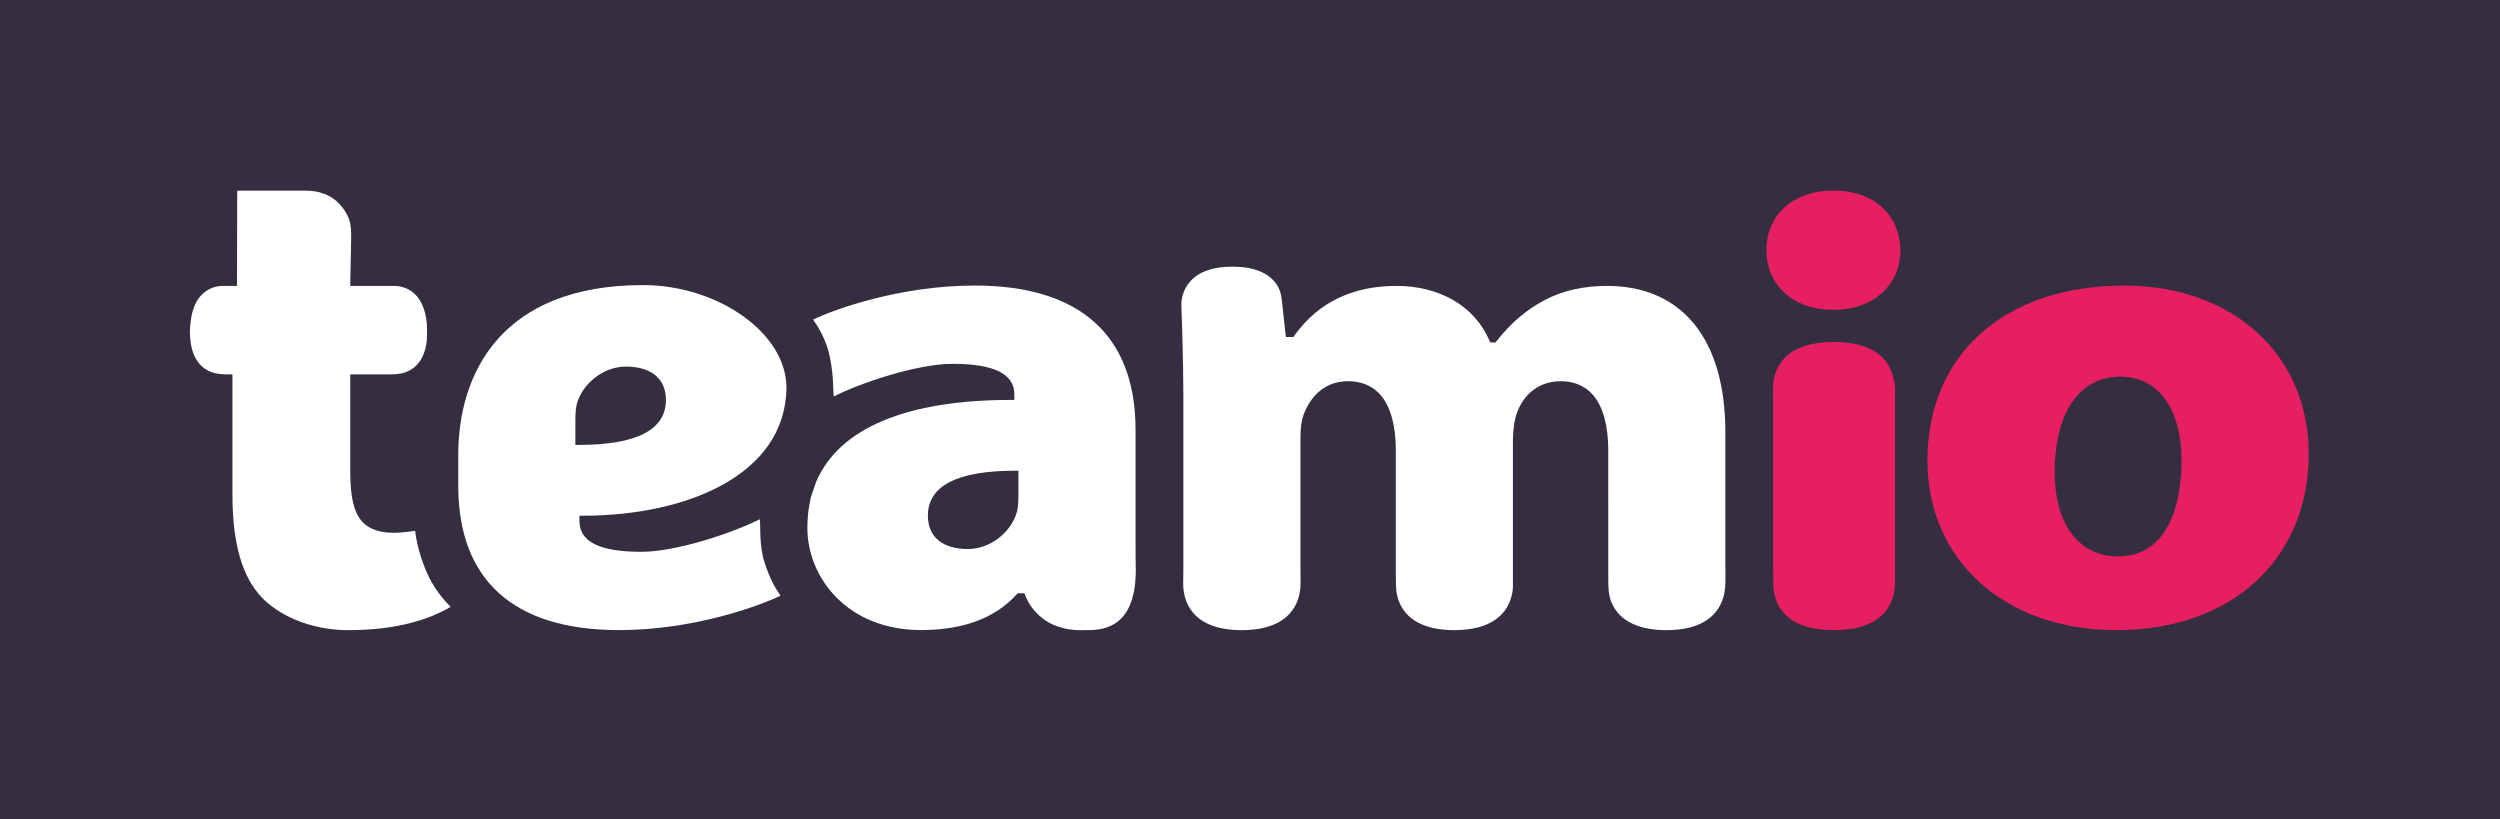
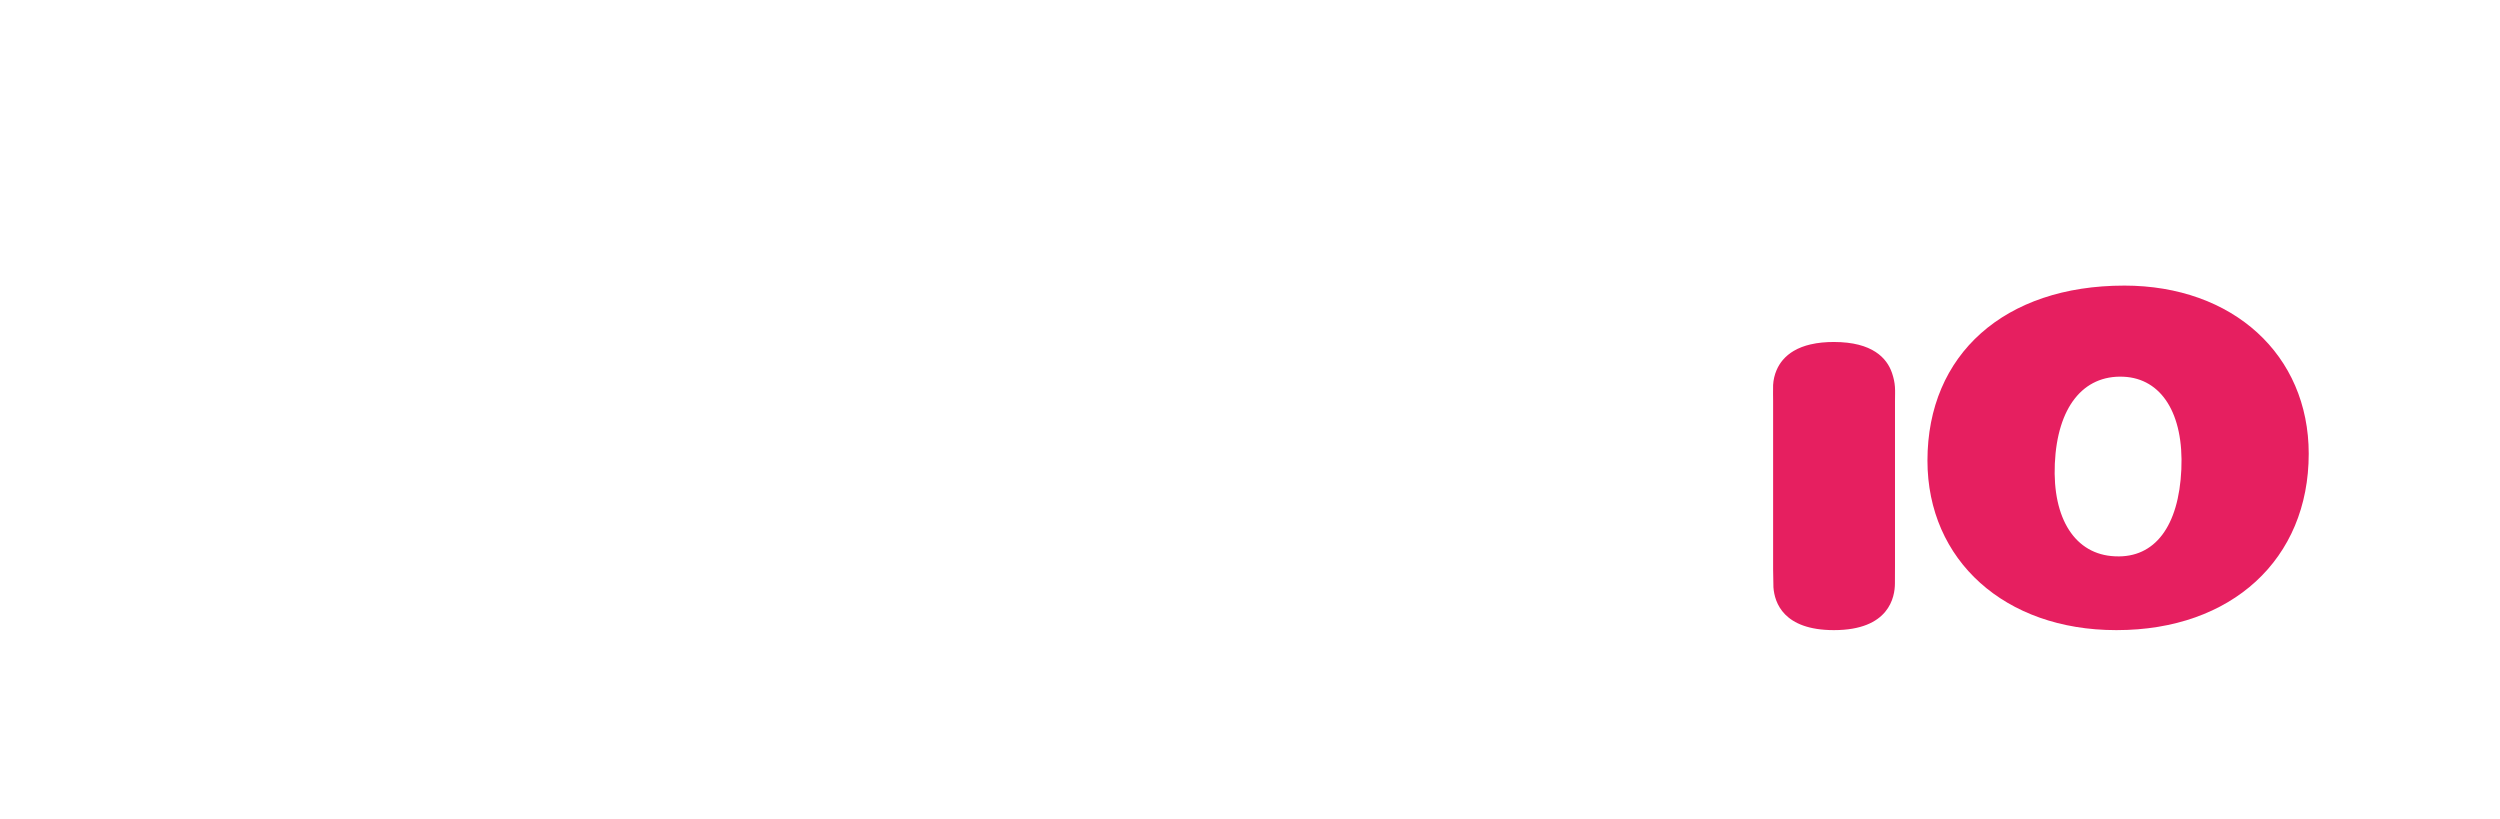
<svg xmlns="http://www.w3.org/2000/svg" xmlns:xlink="http://www.w3.org/1999/xlink" viewBox="0 0 1000 327.71" enable-background="new 0 0 1000 327.71">
  <defs>
    <path id="1" d="m0 0h1000v327.71h-1000z" />
    <clipPath id="0">
      <use xlink:href="#1" />
    </clipPath>
  </defs>
-   <path fill="#342e40" d="m0 0h1000v327.71h-1000z" />
  <g fill="#fff">
    <path d="m314.58 155.09c0-22.04-27.756-41.06-57.3-41.06-57.04 0-73.976 35.608-73.976 67.903v12.372c0 37.771 22.22 57.734 64.28 57.734 29.682 0 55.882-9.552 64.64-13.776-1.548-2.16-4.195-6.256-6.473-13.526-2.18-6.958-1.442-14.11-1.842-17.06-10.157 5.231-33.16 13.05-47.34 13.05-16.678 0-24.789-4.01-24.789-12.262v-2.18h1.37c41.597 0 81.1-16.369 81.43-51.2m-84.43 14.161c0-2.511 0-5.346.596-7.717 2.301-8.346 10.901-14.894 19.563-14.894 10.211 0 16.07 4.867 16.07 13.349 0 11.936-11.733 17.979-34.863 17.979h-1.368v-8.717z" clip-path="url(#0)" />
    <path d="m324.36 198.91l-.353 1.656c-.699 3.321-1.054 6.894-1.054 10.605 0 19.808 15.939 40.852 45.48 40.852 16.837 0 29.69-4.795 38.2-14.25l.411-.454h2.768c0 0 4.21 15.526 24.07 14.73 5.64 0 20.432.572 20.432-24.02-.062-2.668-.093-8.294-.093-11.135v-44.943c0-37.771-22.23-57.733-64.28-57.733-29.683 0-55.961 9.388-64.72 13.613 1.549 2.16 5.237 7.617 6.708 14.912 1.692 8.386 1.189 12.891 1.59 15.848 10.157-5.231 33.25-13.06 47.44-13.06 16.678 0 24.788 4.01 24.788 12.262v2.179h-1.369c-41.597 0-68.49 11.196-77.76 32.395-.073.157-.14.326-.209.486l-2.051 6.05m83.02-1.899c0 2.51 0 5.345-.596 7.717-2.301 8.346-10.901 14.894-19.563 14.894-10.211 0-16.07-4.867-16.07-13.35 0-11.936 11.732-17.979 34.863-17.979h1.368v8.718" clip-path="url(#0)" />
    <path d="m171.3 230.21c-4.522-9.555-5.228-17.863-5.228-17.863s-5.367.771-8.272.771c-14.886 0-17.705-8.903-17.705-25.339v-38.02h16.526c0 0 .597.005 2.202-.14 3.872-.351 10.656-2.523 11.891-13.259.042-.364.117-2.845.117-3.764s-.07-2.811-.111-3.246c-1.121-12.01-7.922-14.591-12.175-14.984h-5.675-12.776l.374-19.16c0 0 .179-4.559-.778-7.36-1.689-4.335-6.2-11.617-17.441-11.58-3.479.011-27.366-0-27.366-0l-.083 38.1c0 0-3.284.046-3.743 0h-2.696c-3.946.364-10.08 2.613-11.845 12.534-.202 1.133-.563 4.429-.563 5.591 0 1.162.14 2.796.14 2.796.911 11.879 8.262 14.05 12.21 14.348 1.485.113 1.982.123 1.982.123h2.696v48.11c0 19.51 3.88 33 11.875 41.26 6.02 6.262 18.221 12.934 34.424 12.934 20.12 0 32.789-4.521 40.994-9.334 0 0-5.29-4.724-8.974-12.508" clip-path="url(#0)" />
-     <path d="m643.32 231.04c0 0-.007.041-.008.047 0 3.466-.018 6.885 1.387 10.125.679 1.564 1.618 3.02 2.763 4.283 3.16 3.488 7.703 5.266 12.258 6.03 2.254.378 4.544.525 6.827.525 19.252 0 22.939-10.764 23.48-16.883.242-2.742.123-5.542.123-8.298v-9.351-12.07-12.629-11.01-7.234-1.653c0-37.21-17.278-58.56-47.39-58.56-9.27 0-17.575 1.879-24.699 5.575-7.33 3.799-13.691 9.201-19.433 16.51l-.414.529h-2.109l-.357-.824c-5.914-13.646-19.805-21.79-37.14-21.79-17.689 0-31.424 6.685-40.845 19.858l-.4.573h-3.02c-.094-.847-.188-1.693-.281-2.541-.209-1.886-.418-3.771-.627-5.657-.235-2.122-.432-4.227-.665-6.347-.316-2.871-1.104-5.479-3.01-7.675-1.354-1.554-3.053-2.769-4.908-3.652-3.682-1.752-7.863-2.256-11.898-2.256-14.539 0-18.9 7.02-20.12 12.368-.392 1.72-.294 3.52-.226 5.269.051 1.327.101 2.654.147 3.981.104 2.96.194 5.92.271 8.881.088 3.351.158 6.703.211 10.05.059 3.721.097 7.443.114 11.165.006 1.486.001 2.974.001 4.46v64.35c0 .599-.087 4.901-.073 6.53.053 5.661 2.505 18.333 23.394 18.333 19.802 0 23.13-11.367 23.509-17.375.021-.62.036-1.212.046-1.781-.025-1.143-.038-5.595-.038-5.595v-51.39c0-3.02 0-6.792 1.454-10.588 1.922-4.797 6.767-12.839 17.608-12.839 8.711 0 19.08 4.872 19.08 28.06v1.048 2.888 4.35 5.434 6.14 6.469 6.419 5.992 5.187 4c0 1.01-.046 6.75.332 8.797.254 1.37.655 2.716 1.219 3.992.646 1.463 1.505 2.829 2.559 4.03 1.235 1.413 2.725 2.589 4.355 3.514 2.053 1.164 4.309 1.936 6.609 2.436 2.725.591 5.522.808 8.307.808 3.146 0 6.317-.275 9.373-1.058 2.289-.586 4.519-1.467 6.509-2.752 1.59-1.025 3.01-2.309 4.16-3.813.982-1.288 1.759-2.726 2.32-4.244.648-1.749 1.062-3.604 1.097-5.474.023-1.215-.006-2.435-.006-3.649v-2.933-51.672c0-1.952.144-6.897 1.432-10.783 2.756-8.264 9.354-13.188 17.639-13.188 8.704 0 19.07 4.872 19.07 28.06 0-.002 0 50.52.008 50.5" clip-path="url(#0)" />
  </g>
  <g fill="#e61f60">
    <path d="m709.38 234.98c.443 6.083 4.03 17.07 24.18 17.07 22.15 0 24.412-13.271 24.409-18.719-0-1.407.029-7.263.029-7.263v-65.64c0-1.891.104-3.785-.023-5.674-.123-1.82-.524-3.61-1.098-5.338-.037-.111-.075-.223-.113-.333-2-5.774-7.698-12.29-23.22-12.29-3.158 0-6.337.259-9.416.987-2.317.547-4.585 1.371-6.641 2.583-1.63.961-3.114 2.17-4.342 3.612-1.04 1.222-1.886 2.601-2.519 4.075-.813 1.893-1.266 3.907-1.384 5.962-.065 1.155.003 6.248.003 6.248v67.5c0 0 .083 6.595.128 7.218" clip-path="url(#0)" />
    <path d="m849.68 114.24c-47.811 0-78.7 27.472-78.7 69.992 0 39.93 31.02 67.814 75.44 67.814h.269c45.943 0 76.8-28.343 76.8-70.54-0-39.612-30.342-67.27-73.807-67.27m22.86 73.48c-1.018 22.831-10.623 35.519-26.366 34.815l-.272-.013c-15.778-.703-24.963-14.911-23.975-37.06 1-22.49 11.261-35.492 27.452-34.77 15.275.683 24.15 14.871 23.16 37.03" clip-path="url(#0)" />
-     <path d="m733.09 123.96h.285c15.778 0 26.781-9.814 26.791-23.837-.301-14.513-10.818-23.9-26.791-23.9-16.02 0-26.778 9.595-26.778 23.873 0 14.05 10.894 23.864 26.493 23.864" clip-path="url(#0)" />
  </g>
</svg>